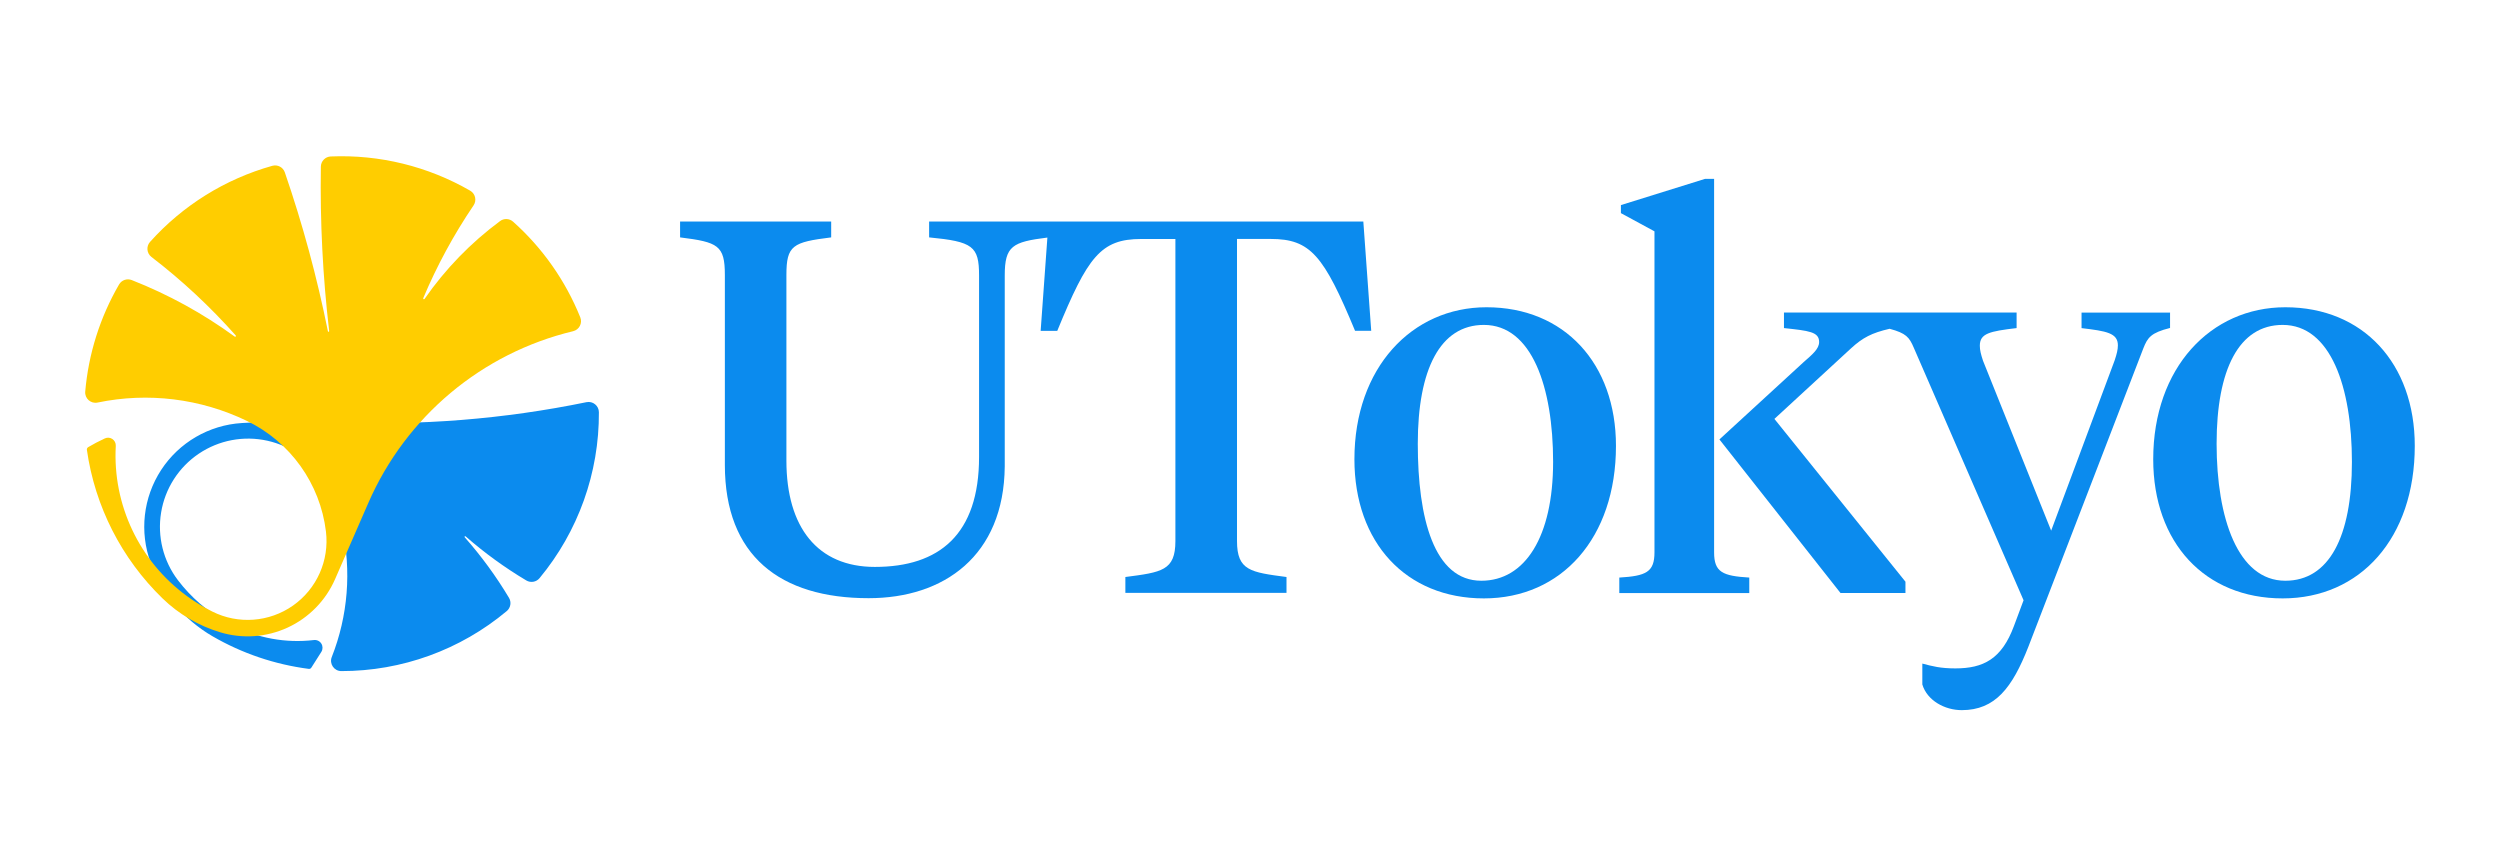
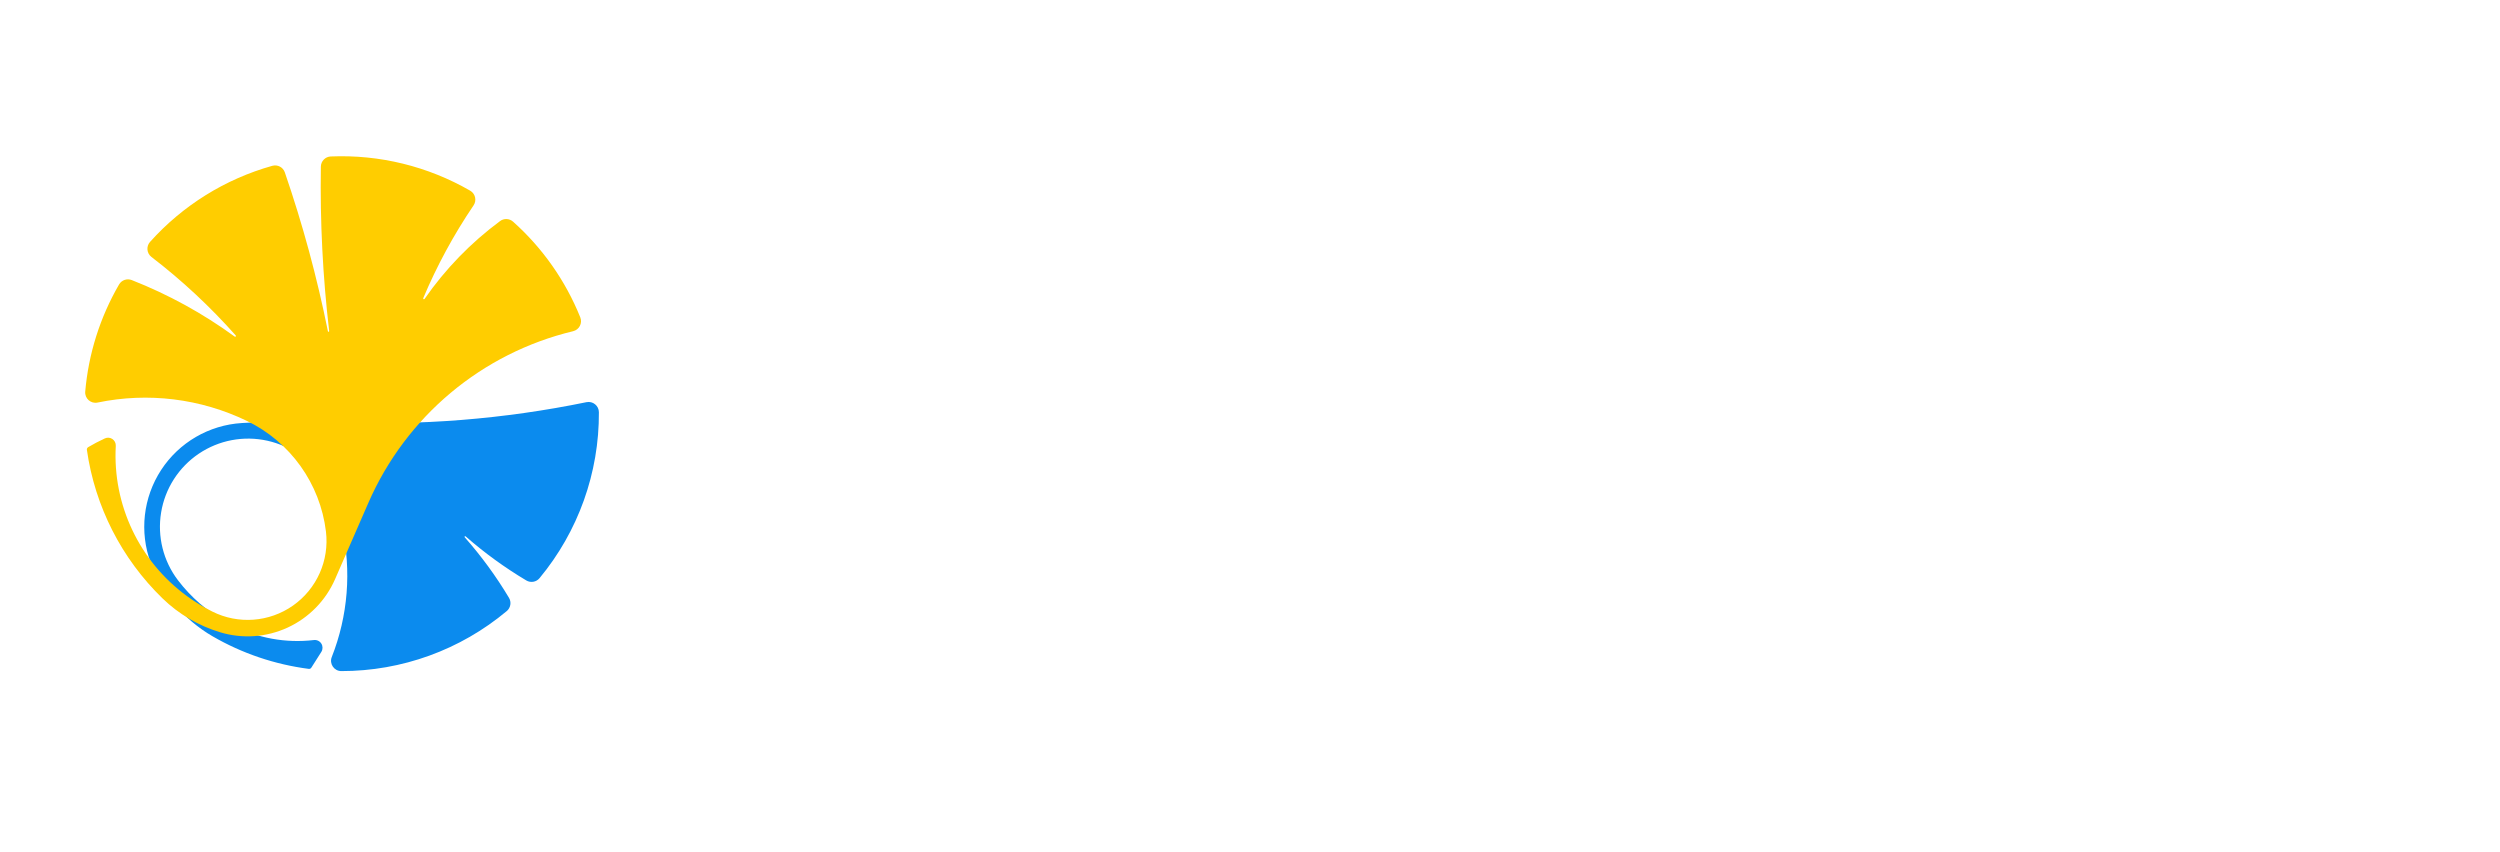
<svg xmlns="http://www.w3.org/2000/svg" width="176" height="60" viewBox="0 0 176 60" fill="none">
  <g clip-path="url(#clip0_1733_3020)">
    <path d="M15.884 43.759C16.043 43.847 16.206 43.936 16.368 44.019C18.13 44.928 20.129 45.292 22.099 45.059C22.308 45.035 22.512 45.133 22.623 45.31C22.733 45.488 22.733 45.715 22.623 45.892C22.387 46.263 22.151 46.636 21.916 47.006C21.879 47.065 21.809 47.098 21.738 47.089C19.348 46.78 17.041 45.999 14.957 44.79C12.95 43.624 11.413 41.797 10.608 39.62C9.807 37.45 10.079 35.026 11.343 33.088C12.607 31.15 14.715 29.923 17.023 29.782C19.229 29.648 21.429 29.629 23.636 29.724C29.557 29.981 35.484 29.507 41.29 28.313C41.736 28.221 42.159 28.561 42.162 29.02C42.186 33.284 40.705 37.422 37.982 40.704C37.752 40.979 37.36 41.047 37.051 40.863C35.527 39.954 34.114 38.928 32.779 37.759C32.736 37.722 32.678 37.781 32.715 37.823C33.89 39.155 34.922 40.563 35.833 42.087C36.017 42.393 35.95 42.788 35.677 43.018C32.412 45.751 28.287 47.248 24.03 47.245C23.519 47.245 23.167 46.728 23.357 46.253C24.499 43.358 24.753 40.187 24.085 37.144C23.834 36.005 23.406 34.915 22.809 33.914C21.937 32.445 20.496 31.401 18.828 31.028C17.16 30.655 15.413 30.985 13.996 31.94C12.579 32.895 11.618 34.395 11.343 36.079C11.065 37.765 11.493 39.492 12.53 40.851C13.436 42.041 14.581 43.033 15.887 43.765L15.884 43.759Z" fill="#0B8BEE" />
    <path d="M6.205 31.484C6.141 31.52 6.107 31.594 6.116 31.664C6.682 35.647 8.555 39.326 11.441 42.127C12.582 43.235 13.972 44.052 15.493 44.511C17.066 44.989 18.758 44.869 20.251 44.181C21.744 43.492 22.932 42.277 23.59 40.771C24.37 38.98 25.154 37.189 25.934 35.399C28.578 29.335 33.915 24.863 40.347 23.317C40.779 23.213 41.017 22.751 40.852 22.341C39.812 19.763 38.196 17.458 36.121 15.606C35.864 15.377 35.481 15.358 35.206 15.563C33.147 17.088 31.35 18.937 29.891 21.043C29.854 21.098 29.771 21.052 29.796 20.991C30.76 18.701 31.947 16.515 33.339 14.459C33.575 14.11 33.465 13.635 33.101 13.424C30.123 11.707 26.72 10.871 23.284 11.015C22.901 11.03 22.595 11.345 22.589 11.728C22.528 15.609 22.721 19.451 23.174 23.308C23.18 23.366 23.097 23.378 23.085 23.323C22.32 19.518 21.313 15.805 20.052 12.135C19.927 11.771 19.541 11.569 19.171 11.673C15.851 12.604 12.864 14.462 10.563 17.03C10.281 17.345 10.327 17.832 10.661 18.089C12.812 19.739 14.798 21.591 16.597 23.617C16.64 23.666 16.576 23.736 16.524 23.697C14.287 22.065 11.851 20.73 9.274 19.717C8.941 19.586 8.561 19.717 8.381 20.029C7.043 22.334 6.229 24.909 6 27.569C5.957 28.052 6.395 28.441 6.869 28.34C10.419 27.602 14.113 28.055 17.381 29.632C20.441 31.11 22.54 34.046 22.947 37.422C23.192 39.455 22.301 41.456 20.628 42.632C18.954 43.807 16.769 43.969 14.942 43.051C14.314 42.736 13.724 42.375 13.158 41.962C9.807 39.513 7.922 35.533 8.151 31.389C8.173 30.979 7.753 30.691 7.38 30.865C6.976 31.052 6.584 31.257 6.199 31.484H6.205Z" fill="#FFCD00" />
-     <path d="M89.456 16.822C92.259 16.822 93.193 17.979 95.396 23.29H96.534L95.978 15.595H65.41V16.712C68.485 17.009 68.926 17.33 68.926 19.393V32.167C68.926 37.64 66.113 39.911 61.59 39.911C57.551 39.911 55.363 37.12 55.363 32.427V19.357C55.363 17.272 55.807 17.049 58.515 16.712V15.595H47.878V16.712C50.546 17.046 51.03 17.269 51.03 19.357V32.727C51.03 39.134 54.922 42.112 61.15 42.112C66.45 42.112 70.676 39.134 70.734 32.84V19.393C70.734 17.309 71.279 17.033 73.736 16.724L73.262 23.293H74.431C76.567 18.093 77.482 16.825 80.34 16.825H82.748V38.09C82.748 40.174 81.784 40.288 79.226 40.621V41.739H90.57V40.621C88.049 40.288 87.085 40.174 87.085 38.09V16.822H89.456Z" fill="#0B8BEE" />
-     <path d="M120.673 38.886V12.592H120.037L114.112 14.438V15.004L116.475 16.286V38.889C116.475 40.282 115.875 40.548 113.999 40.661V41.754H123.149V40.661C121.273 40.548 120.673 40.285 120.673 38.889V38.886Z" fill="#0B8BEE" />
-     <path d="M152.765 22.007H146.541V23.1C148.301 23.308 149.099 23.446 149.099 24.312C149.099 24.612 149.023 24.915 148.873 25.368L144.402 37.358L139.604 25.396C139.454 24.943 139.38 24.643 139.38 24.34C139.38 23.474 140.057 23.324 141.969 23.097V22.004H125.591V23.097C127.354 23.287 128.067 23.36 128.067 24.077C128.067 24.566 127.577 24.964 126.977 25.491L121.047 30.936L129.569 41.745H134.144V40.952L124.918 29.491L130.319 24.517C131.13 23.773 131.776 23.434 133.03 23.146C134.193 23.461 134.414 23.737 134.732 24.484L142.459 42.259L141.783 44.068C140.92 46.403 139.622 47.055 137.657 47.055C136.608 47.055 136.045 46.905 135.332 46.716V48.185C135.668 49.314 136.908 49.994 138.107 49.994C140.47 49.994 141.666 48.408 142.792 45.543L150.893 24.517C151.192 23.764 151.422 23.428 152.772 23.088V21.995L152.765 22.007Z" fill="#0B8BEE" />
-     <path d="M160.887 21.631C155.636 21.631 151.587 25.889 151.587 32.332C151.587 38.209 155.225 42.127 160.7 42.127C166.175 42.127 170 37.869 170 31.389C170 25.586 166.361 21.631 160.887 21.631ZM160.887 40.884C157.548 40.884 156.049 36.477 156.049 31.239C156.049 26.002 157.625 22.874 160.7 22.874C164.075 22.874 165.575 27.245 165.575 32.519C165.575 37.793 163.962 40.884 160.887 40.884Z" fill="#0B8BEE" />
-     <path d="M104.65 21.631C99.399 21.631 95.351 25.889 95.351 32.332C95.351 38.209 98.989 42.127 104.464 42.127C109.938 42.127 113.764 37.869 113.764 31.389C113.764 25.586 110.125 21.631 104.65 21.631ZM104.286 40.884C100.948 40.884 99.812 36.477 99.812 31.239C99.812 26.002 101.388 22.874 104.464 22.874C107.839 22.874 109.339 27.245 109.339 32.519C109.339 37.793 107.362 40.884 104.286 40.884Z" fill="#0B8BEE" />
  </g>
  <defs>
    <clipPath id="clip0_1733_3020">
      <rect width="164" height="39" fill="white" transform="translate(6 11)" />
    </clipPath>
  </defs>
</svg>